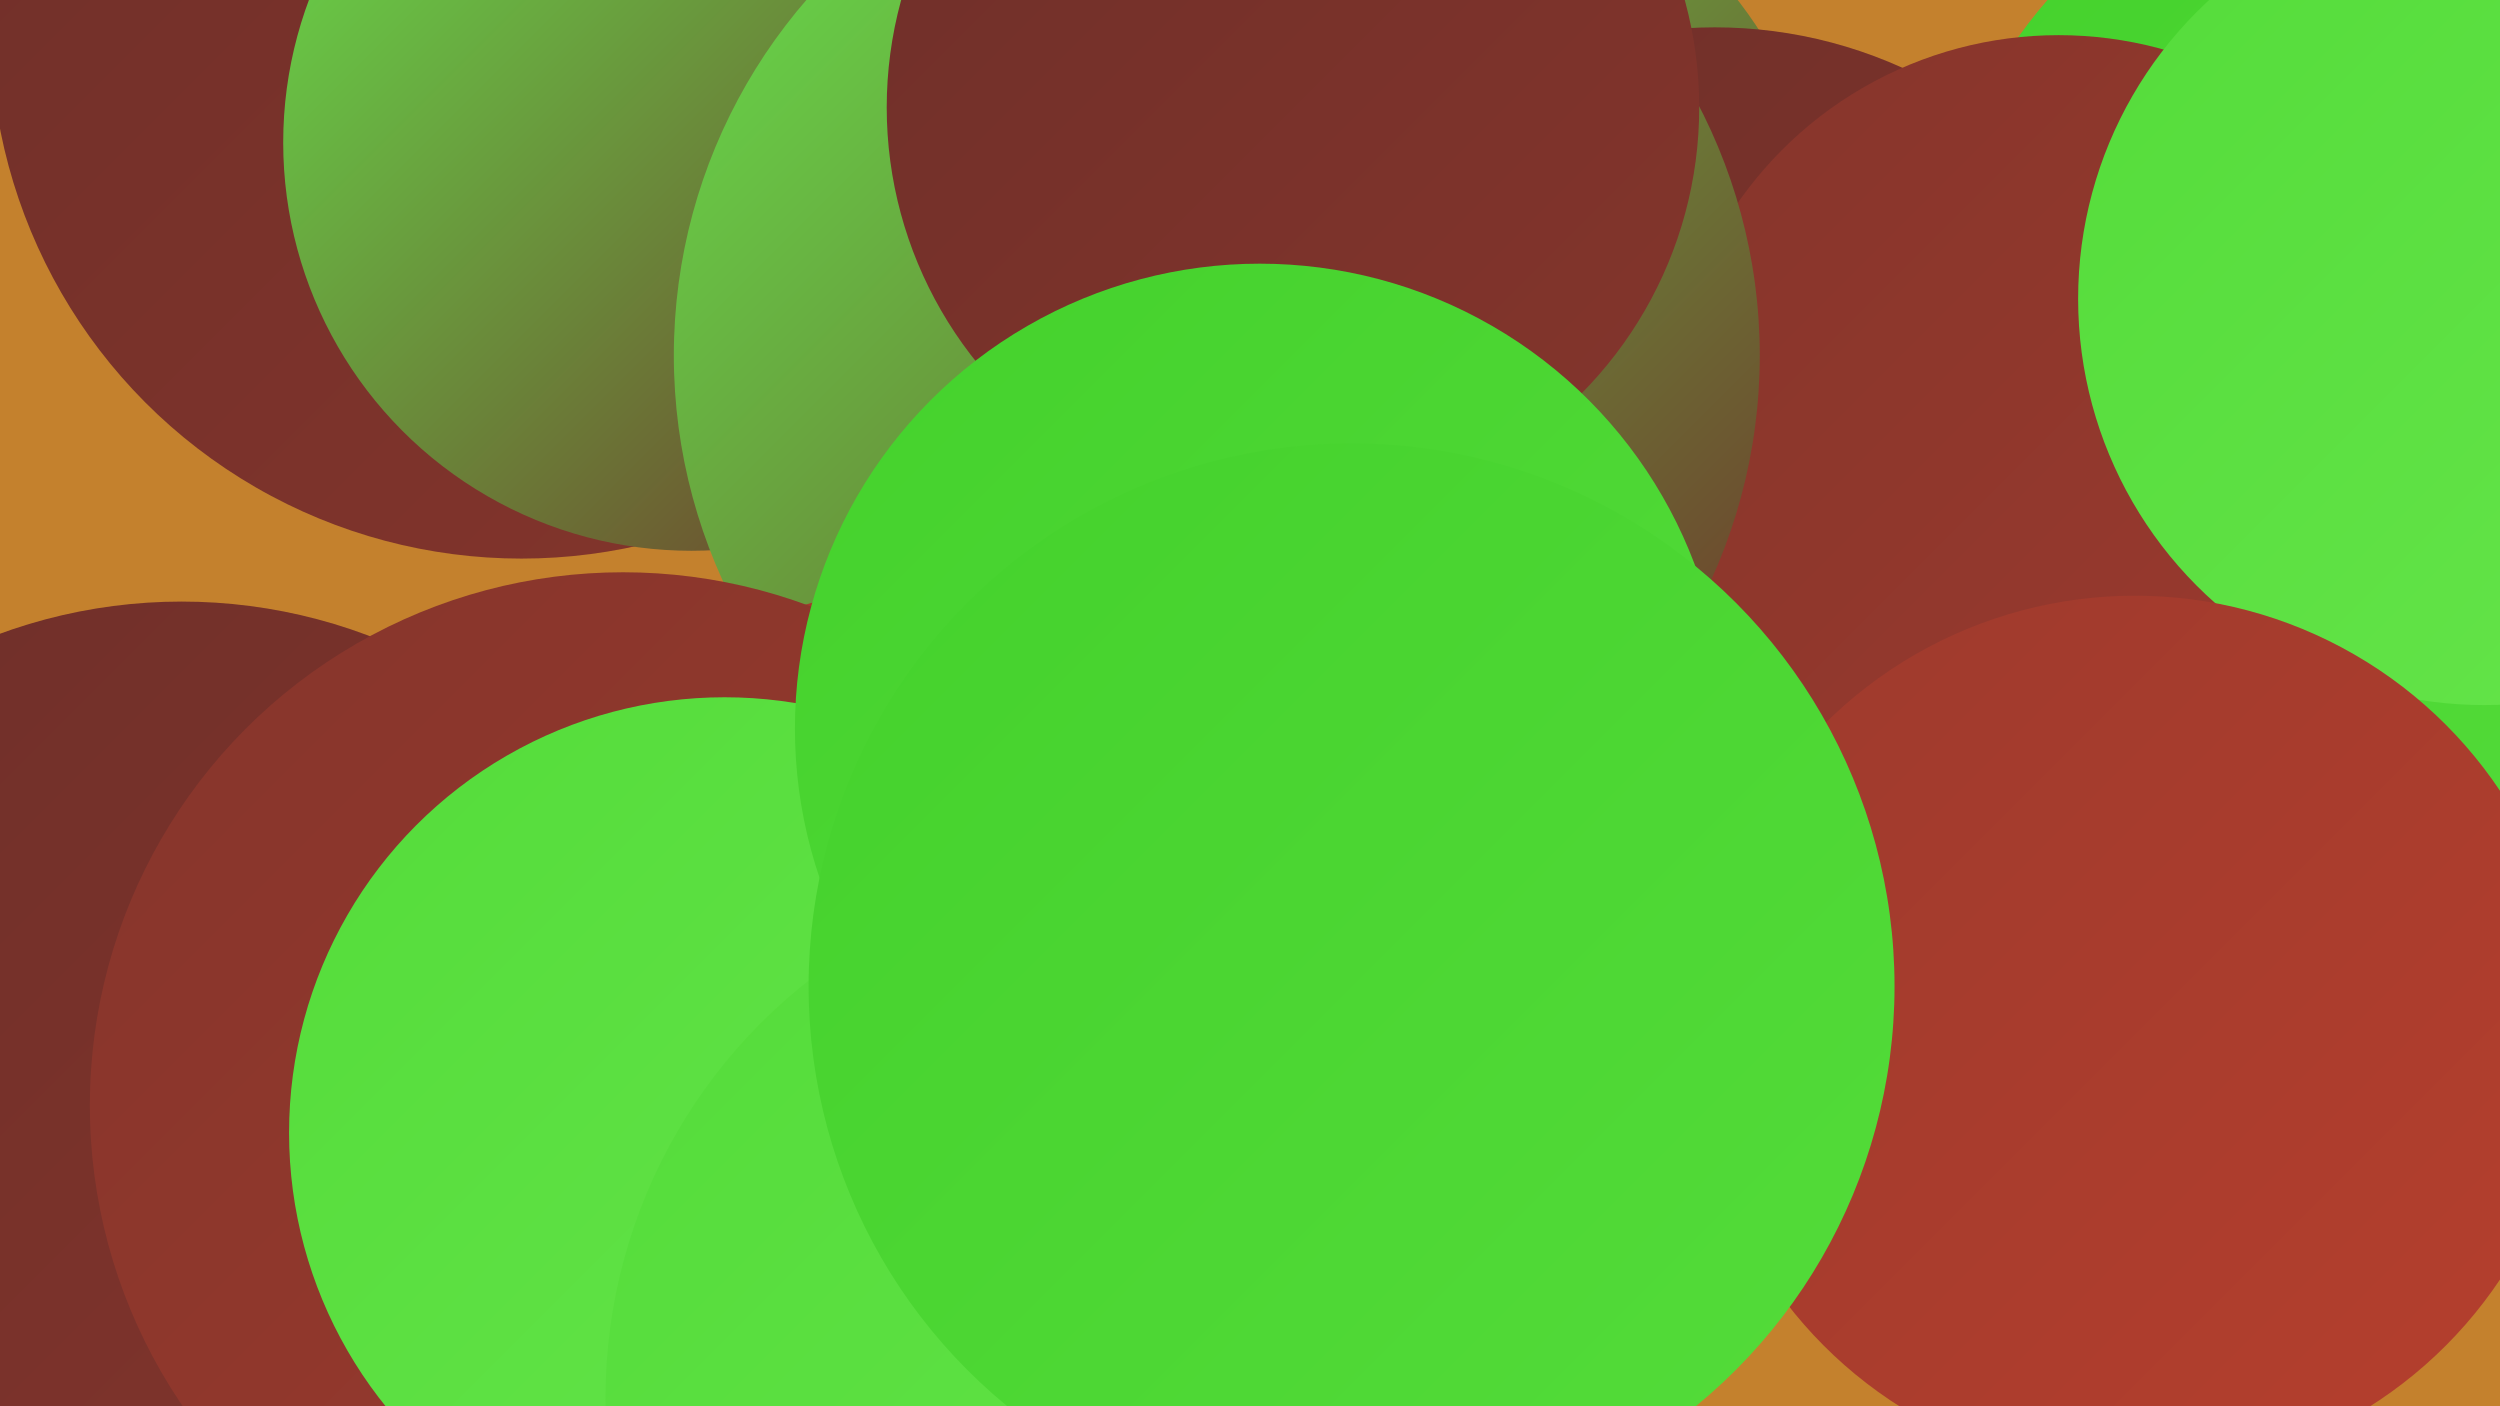
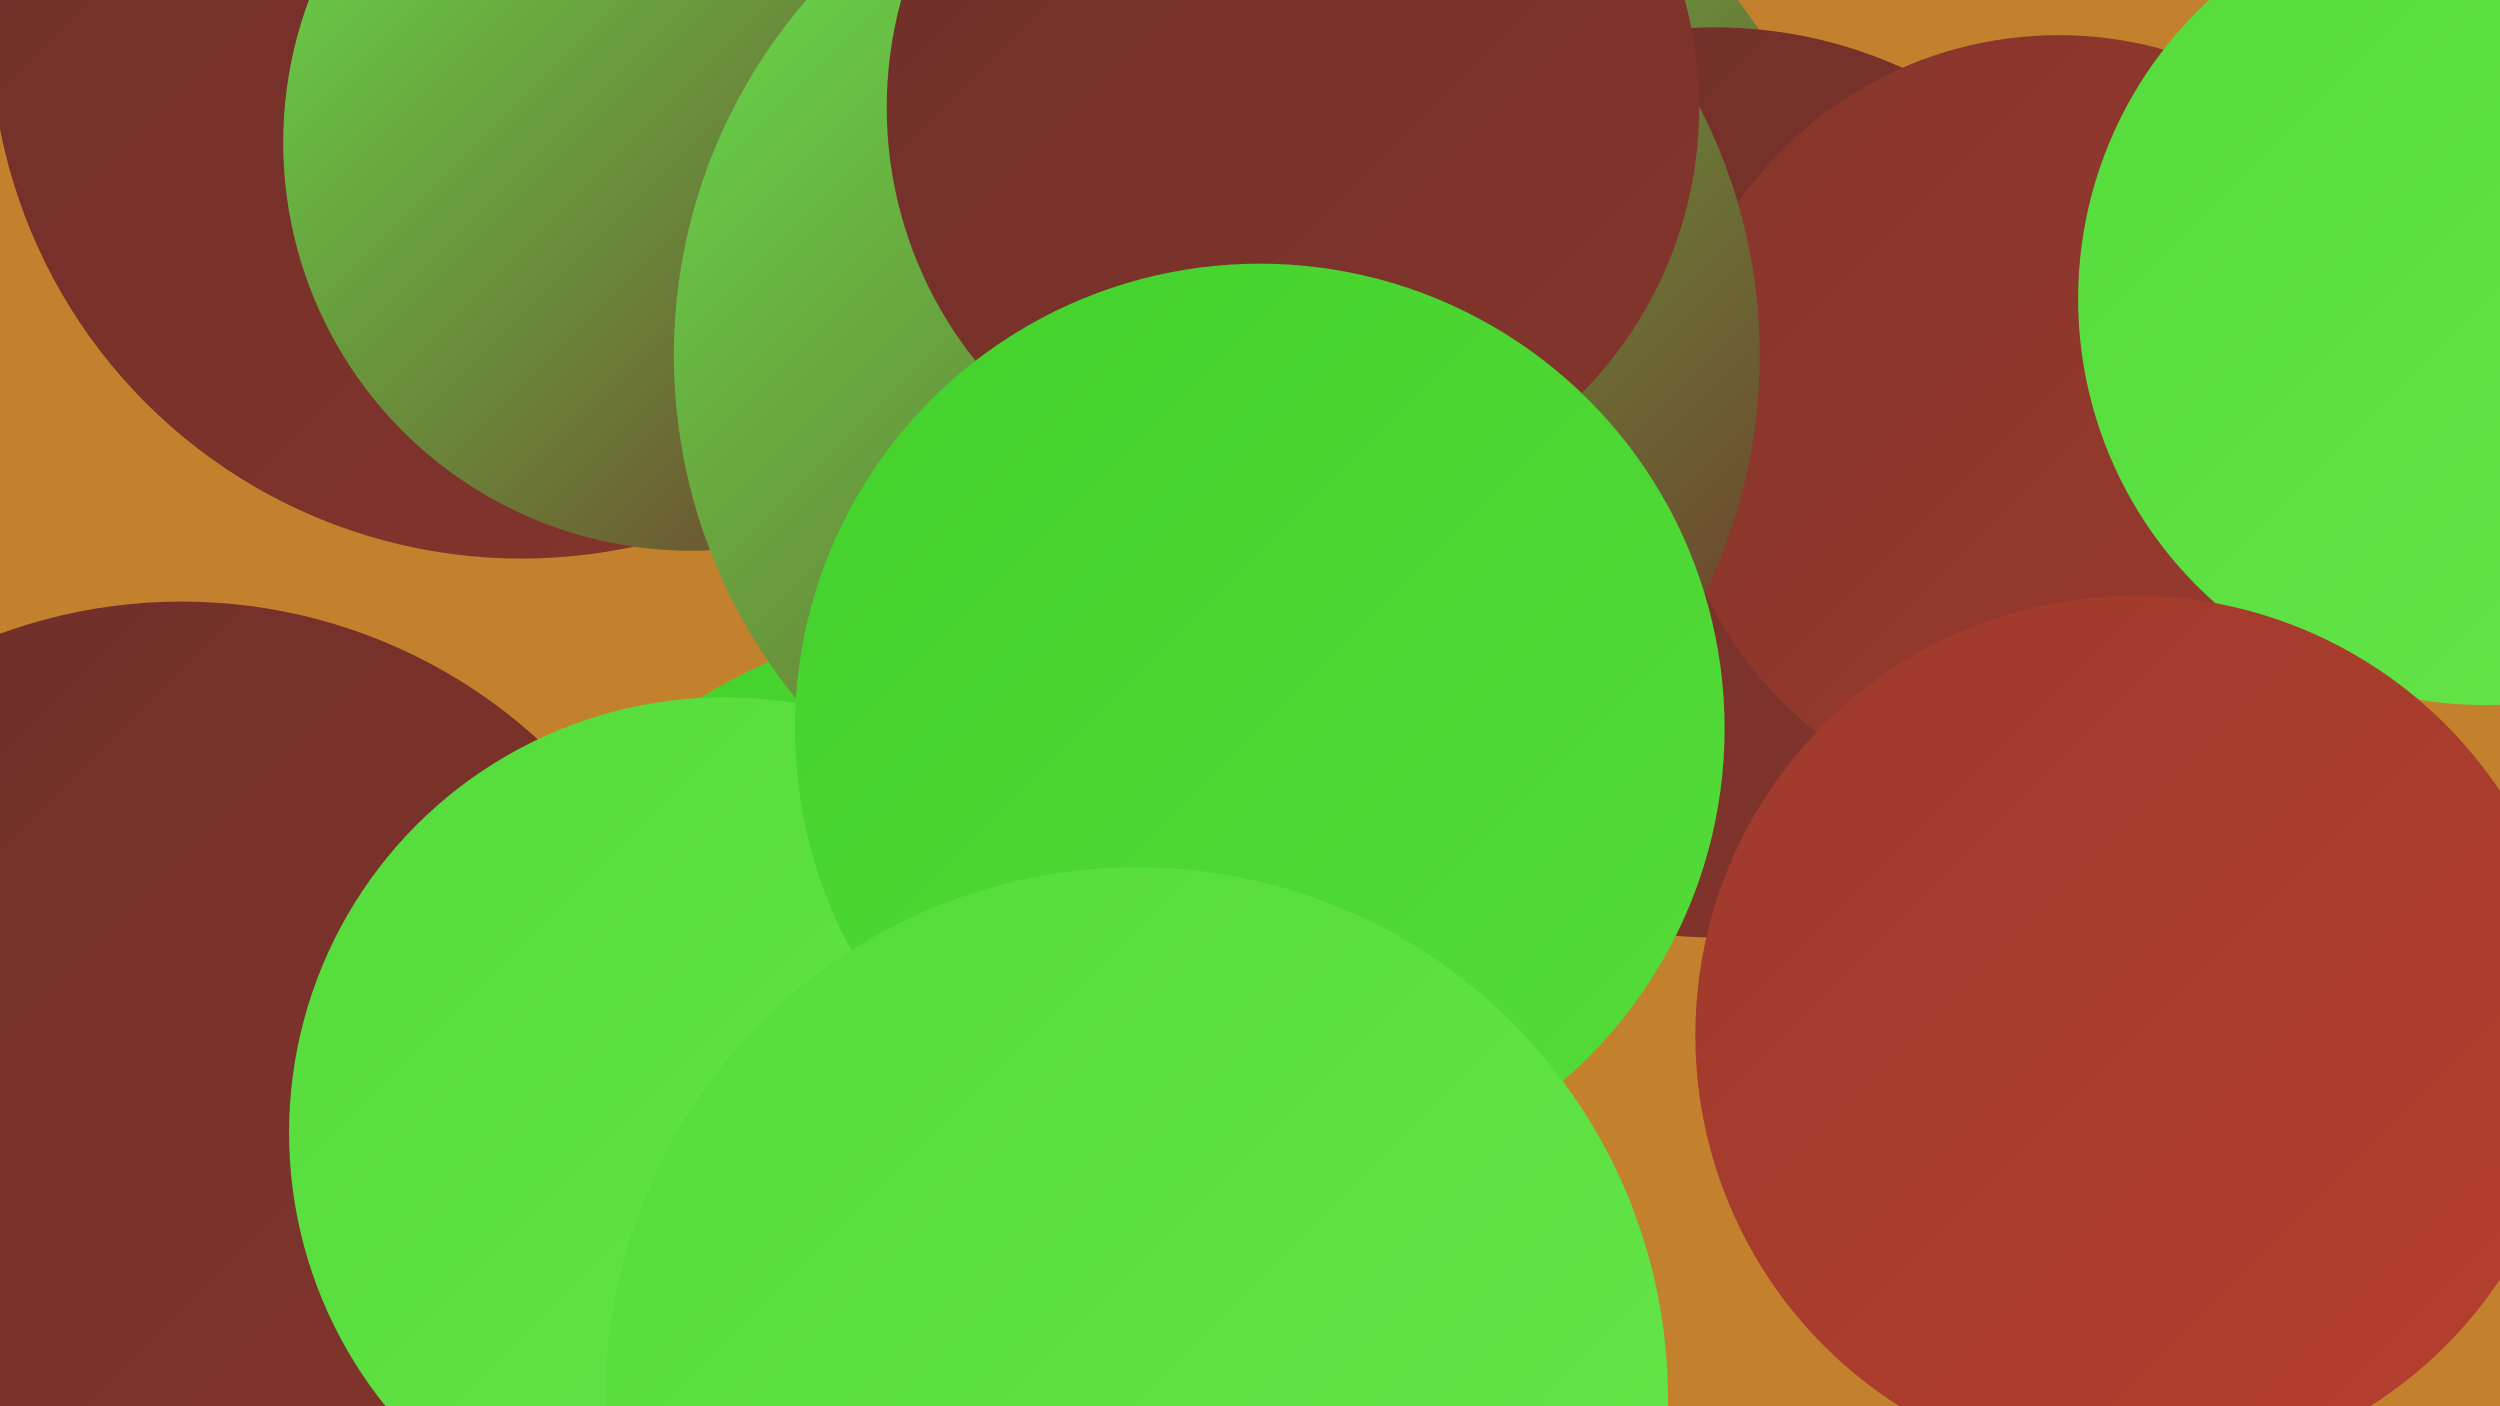
<svg xmlns="http://www.w3.org/2000/svg" width="1280" height="720">
  <defs>
    <linearGradient id="grad0" x1="0%" y1="0%" x2="100%" y2="100%">
      <stop offset="0%" style="stop-color:#6e2f29;stop-opacity:1" />
      <stop offset="100%" style="stop-color:#85352c;stop-opacity:1" />
    </linearGradient>
    <linearGradient id="grad1" x1="0%" y1="0%" x2="100%" y2="100%">
      <stop offset="0%" style="stop-color:#85352c;stop-opacity:1" />
      <stop offset="100%" style="stop-color:#9d3a2d;stop-opacity:1" />
    </linearGradient>
    <linearGradient id="grad2" x1="0%" y1="0%" x2="100%" y2="100%">
      <stop offset="0%" style="stop-color:#9d3a2d;stop-opacity:1" />
      <stop offset="100%" style="stop-color:#b63f2d;stop-opacity:1" />
    </linearGradient>
    <linearGradient id="grad3" x1="0%" y1="0%" x2="100%" y2="100%">
      <stop offset="0%" style="stop-color:#b63f2d;stop-opacity:1" />
      <stop offset="100%" style="stop-color:#44d12c;stop-opacity:1" />
    </linearGradient>
    <linearGradient id="grad4" x1="0%" y1="0%" x2="100%" y2="100%">
      <stop offset="0%" style="stop-color:#44d12c;stop-opacity:1" />
      <stop offset="100%" style="stop-color:#54dc3a;stop-opacity:1" />
    </linearGradient>
    <linearGradient id="grad5" x1="0%" y1="0%" x2="100%" y2="100%">
      <stop offset="0%" style="stop-color:#54dc3a;stop-opacity:1" />
      <stop offset="100%" style="stop-color:#66e54b;stop-opacity:1" />
    </linearGradient>
    <linearGradient id="grad6" x1="0%" y1="0%" x2="100%" y2="100%">
      <stop offset="0%" style="stop-color:#66e54b;stop-opacity:1" />
      <stop offset="100%" style="stop-color:#6e2f29;stop-opacity:1" />
    </linearGradient>
  </defs>
  <rect width="1280" height="720" fill="#c4812d" />
  <circle cx="214" cy="716" r="280" fill="url(#grad6)" />
  <circle cx="491" cy="567" r="248" fill="url(#grad4)" />
  <circle cx="716" cy="135" r="220" fill="url(#grad6)" />
  <circle cx="267" cy="14" r="272" fill="url(#grad0)" />
  <circle cx="93" cy="579" r="271" fill="url(#grad0)" />
  <circle cx="878" cy="247" r="233" fill="url(#grad0)" />
  <circle cx="354" cy="73" r="209" fill="url(#grad6)" />
-   <circle cx="507" cy="610" r="231" fill="url(#grad0)" />
-   <circle cx="1237" cy="164" r="250" fill="url(#grad4)" />
  <circle cx="1054" cy="218" r="200" fill="url(#grad1)" />
  <circle cx="623" cy="182" r="278" fill="url(#grad6)" />
-   <circle cx="478" cy="530" r="230" fill="url(#grad2)" />
  <circle cx="662" cy="55" r="208" fill="url(#grad0)" />
-   <circle cx="319" cy="566" r="273" fill="url(#grad1)" />
  <circle cx="1272" cy="153" r="208" fill="url(#grad5)" />
  <circle cx="371" cy="580" r="223" fill="url(#grad5)" />
  <circle cx="645" cy="373" r="238" fill="url(#grad4)" />
  <circle cx="582" cy="716" r="272" fill="url(#grad5)" />
  <circle cx="1093" cy="530" r="225" fill="url(#grad2)" />
-   <circle cx="692" cy="505" r="278" fill="url(#grad4)" />
</svg>